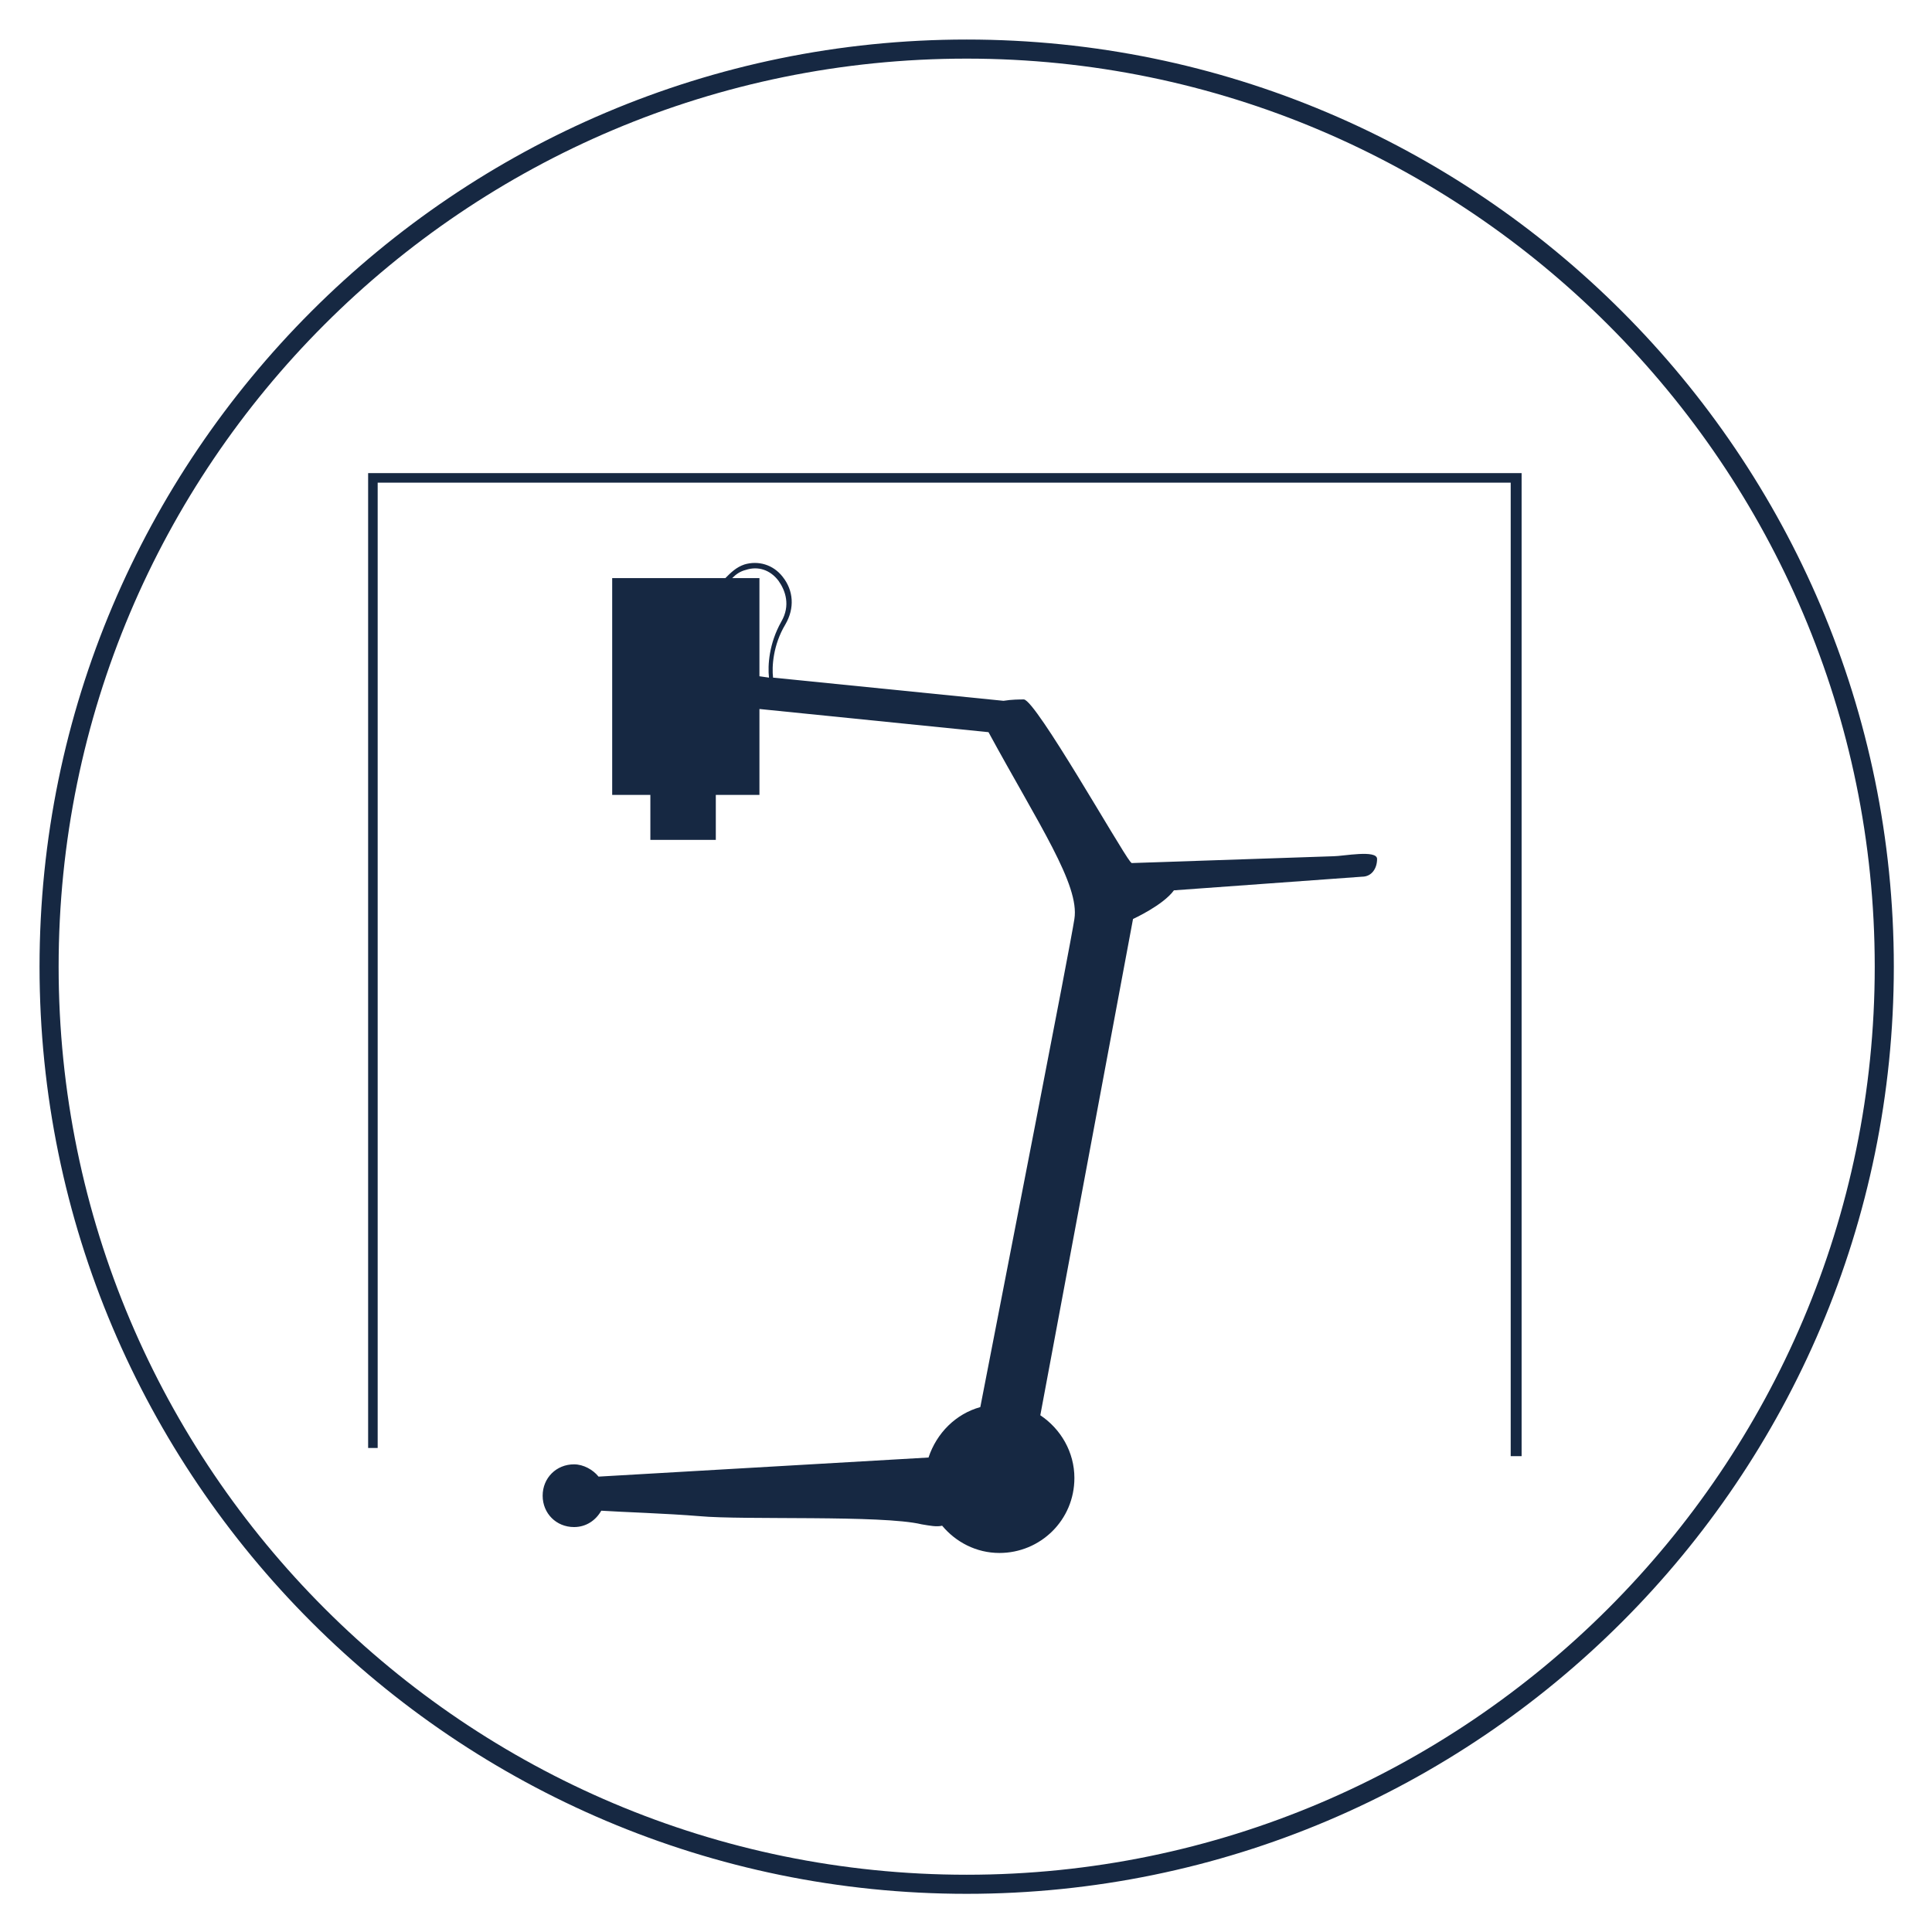
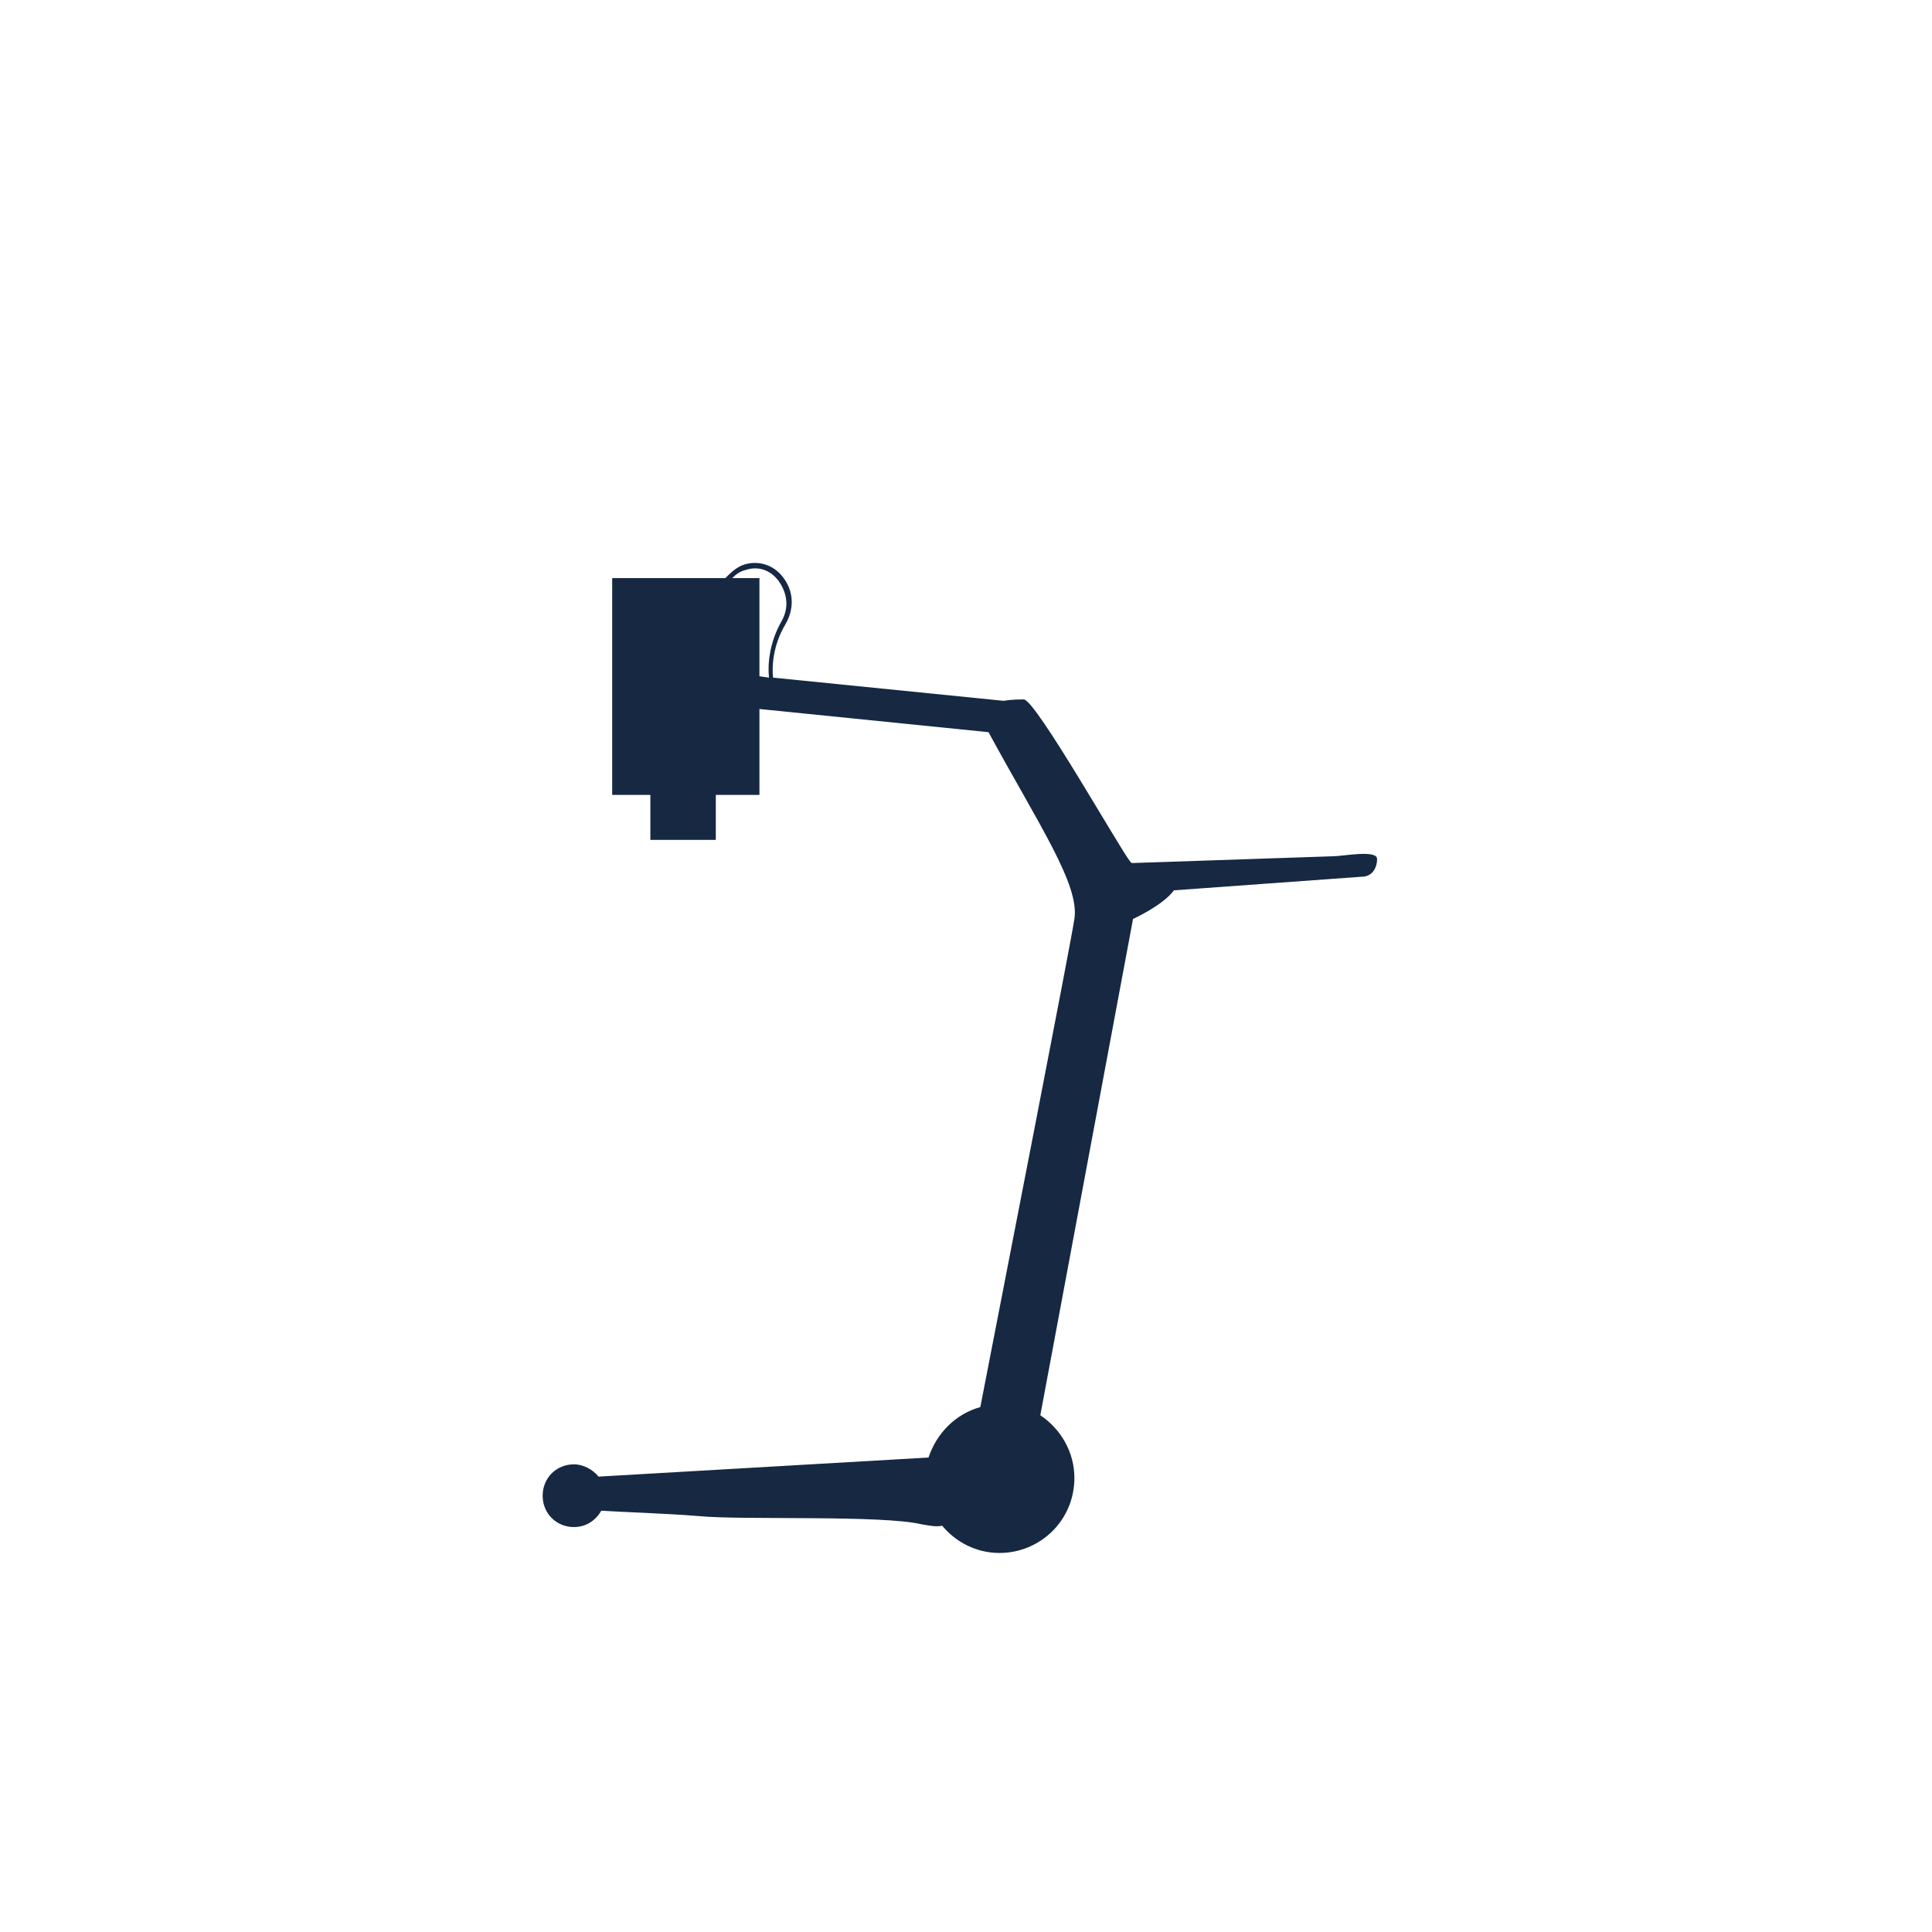
<svg xmlns="http://www.w3.org/2000/svg" version="1.1" id="Ebene_1" x="0px" y="0px" viewBox="0 0 141.7 141.7" style="enable-background:new 0 0 141.7 141.7;" xml:space="preserve">
  <style type="text/css">
	.st0{fill:#162842;}
</style>
  <g>
    <g>
-       <path class="st0" d="M70.9,138.9c-37.5,0-68-30.5-68-68s30.5-68,68-68s68,30.5,68,68S108.4,138.9,70.9,138.9z M70.9,4.3    C34.1,4.3,4.3,34.1,4.3,70.9s29.9,66.6,66.6,66.6s66.6-29.9,66.6-66.6S107.6,4.3,70.9,4.3z" />
-     </g>
+       </g>
  </g>
  <path class="st0" d="M97.8,62.8L83,63.3c0,0-0.1-0.1-0.1-0.1c-0.8-1-6.9-11.8-7.8-11.9c-0.3,0-0.9,0-1.5,0.1l-16.9-1.7  c-0.1-0.8,0-2.4,0.9-3.9c0.7-1.2,0.6-2.5-0.2-3.5c-0.7-0.9-1.8-1.2-2.8-0.9c-0.6,0.2-1,0.6-1.4,1h-8.3v15.9h2.8v3.3h4.8v-3.3h3.2  v-6.3l16.8,1.7l0,0c3.7,6.8,6.7,11.2,6.3,13.7c-0.3,2-5.1,26.5-6.9,35.8c-1.8,0.5-3.2,1.9-3.8,3.7l-24.2,1.4  c-0.4-0.5-1.1-0.9-1.8-0.9c-1.3,0-2.3,1-2.3,2.3s1,2.3,2.3,2.3c0.9,0,1.6-0.5,2-1.2c1.5,0.1,4.8,0.2,7.2,0.4  c3.2,0.3,13.4-0.1,16.3,0.6c0.6,0.1,1.1,0.2,1.5,0.1c1,1.2,2.5,2,4.2,2c3,0,5.5-2.4,5.5-5.5c0-1.9-1-3.6-2.5-4.6l6.8-36.4  c0,0,2.2-1,3-2.1l13.8-1c0.7,0,1.1-0.6,1.1-1.3S98.5,62.8,97.8,62.8z M53.7,42.4c0.3-0.3,0.6-0.5,1-0.6c0.9-0.3,1.8,0,2.4,0.8  c0.5,0.7,0.9,1.8,0.2,3c-0.9,1.6-1,3.2-0.9,4.1l-0.7-0.1v-7.2H53.7z" />
-   <polygon class="st0" points="111.6,106.8 110.8,106.8 110.8,35.4 27.7,35.4 27.7,106.2 27,106.2 27,34.7 111.6,34.7 " />
</svg>